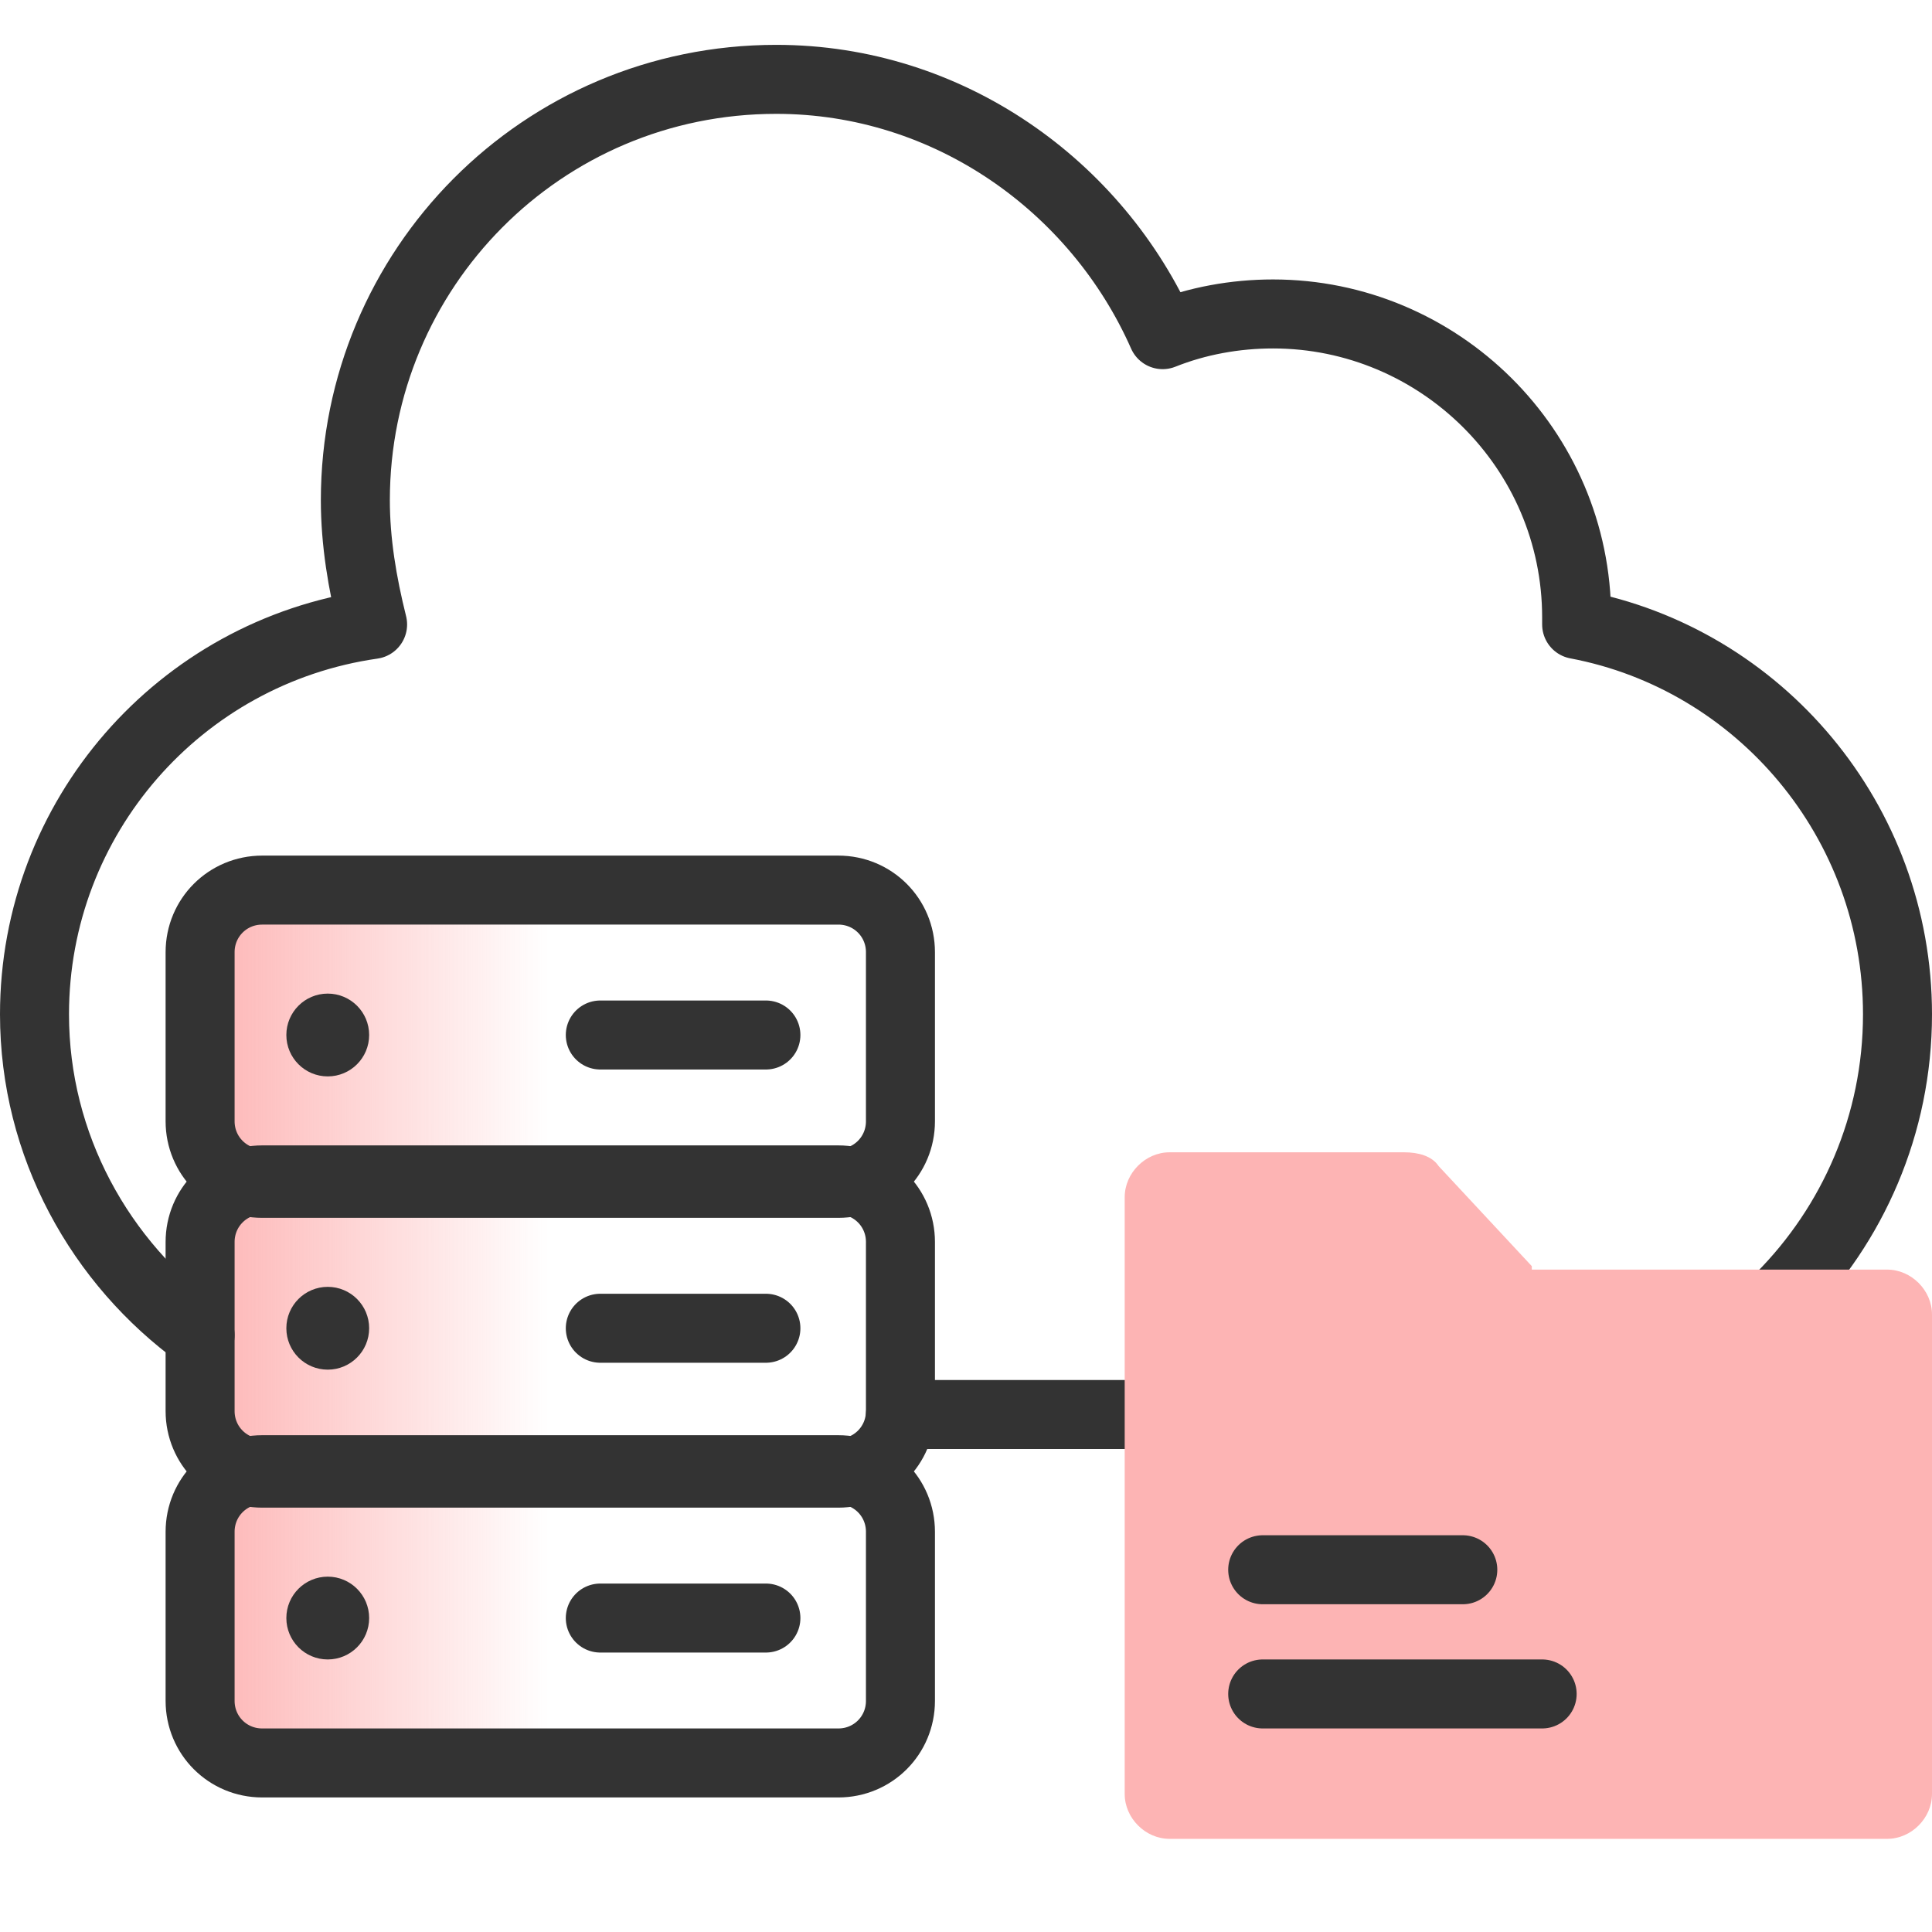
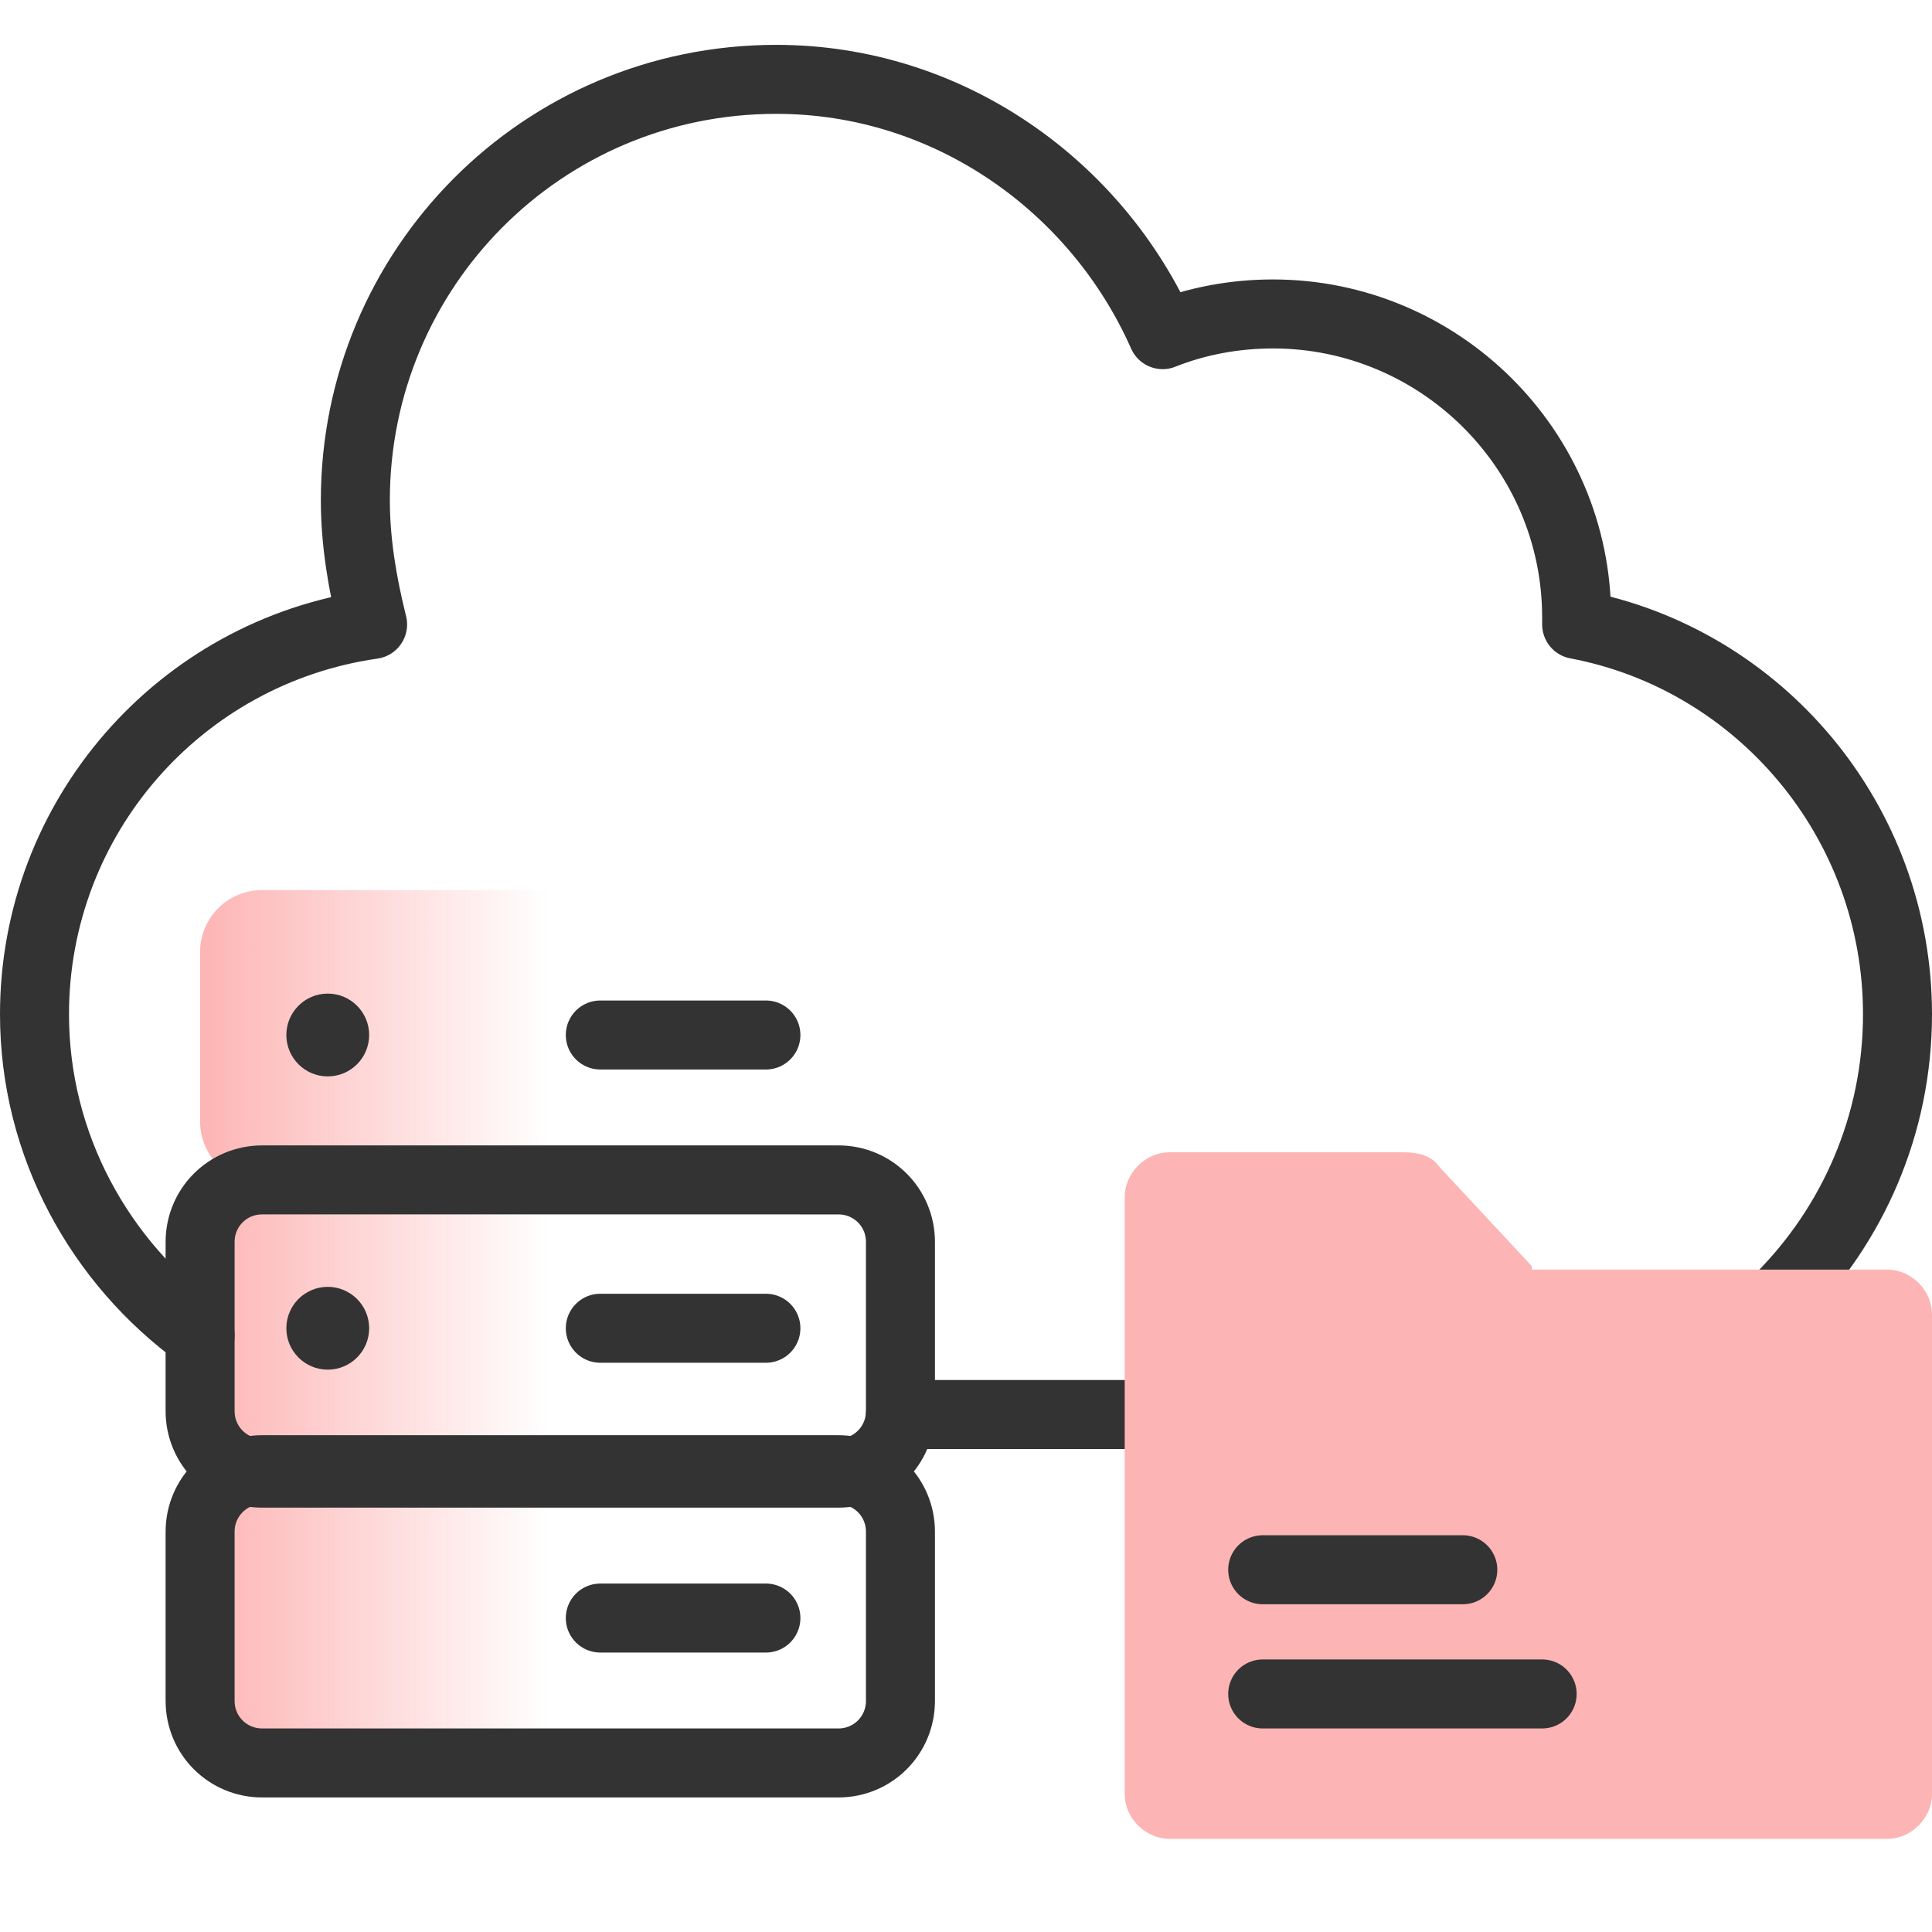
<svg xmlns="http://www.w3.org/2000/svg" version="1.1" id="Layer_1" x="0px" y="0px" viewBox="0 0 56 56" style="enable-background:new 0 0 56 56;" xml:space="preserve">
  <style type="text/css">
	.st0{fill:url(#SVGID_1_);}
	.st1{fill:none;stroke:#333333;stroke-width:2;stroke-linecap:round;stroke-linejoin:round;}
	.st2{fill:#333333;}
	.st3{fill:#FDB4B4;}
</style>
  <linearGradient id="SVGID_1_" gradientUnits="userSpaceOnUse" x1="5.763" y1="38.478" x2="26.083" y2="38.478">
    <stop offset="0" style="stop-color:#FDB4B4" />
    <stop offset="4.759669e-03" style="stop-color:#FDB4B4;stop-opacity:0.991" />
    <stop offset="0.5" style="stop-color:#FDB4B4;stop-opacity:0" />
  </linearGradient>
  <path class="st0" d="M26.1,32.5v-4.9c0-1-0.8-1.8-1.8-1.8H7.6c-1,0-1.8,0.8-1.8,1.8v4.9c0,1,0.8,1.8,1.8,1.8c-1,0-1.8,0.8-1.8,1.8  v4.9c0,1,0.8,1.8,1.8,1.8c-1,0-1.8,0.8-1.8,1.8v4.9c0,1,0.8,1.8,1.8,1.8h16.7c1,0,1.8-0.8,1.8-1.8v-4.9c0-1-0.8-1.8-1.8-1.8  c1,0,1.8-0.8,1.8-1.8V36c0-1-0.8-1.8-1.8-1.8C25.3,34.3,26.1,33.5,26.1,32.5z" />
  <path class="st1" d="M26.1,41h17.4C49.8,41,55,35.8,55,29.4c0-5.6-4-10.3-9.3-11.3c0-0.1,0-0.2,0-0.2c0-4.9-4-8.8-8.8-8.8  c-1.1,0-2.2,0.2-3.2,0.6c-1.9-4.3-6.2-7.4-11.2-7.4c-6.8,0-12.2,5.5-12.2,12.2c0,1.2,0.2,2.4,0.5,3.6C5.2,18.9,1,23.7,1,29.4  c0,3.8,1.9,7.2,4.8,9.3" />
-   <path class="st1" d="M7.6,34.3h16.7c1,0,1.8-0.8,1.8-1.8v-4.9c0-1-0.8-1.8-1.8-1.8H7.6c-1,0-1.8,0.8-1.8,1.8v4.9  C5.8,33.5,6.6,34.3,7.6,34.3z" />
  <line class="st1" x1="17.4" y1="30" x2="22.2" y2="30" />
  <circle class="st2" cx="9.5" cy="30" r="1.2" />
  <path class="st1" d="M7.6,42.7h16.7c1,0,1.8-0.8,1.8-1.8V36c0-1-0.8-1.8-1.8-1.8H7.6c-1,0-1.8,0.8-1.8,1.8v4.9  C5.8,41.9,6.6,42.7,7.6,42.7z" />
  <line class="st1" x1="17.4" y1="38.5" x2="22.2" y2="38.5" />
  <circle class="st2" cx="9.5" cy="38.5" r="1.2" />
  <path class="st1" d="M7.6,51.1h16.7c1,0,1.8-0.8,1.8-1.8v-4.9c0-1-0.8-1.8-1.8-1.8H7.6c-1,0-1.8,0.8-1.8,1.8v4.9  C5.8,50.3,6.6,51.1,7.6,51.1z" />
  <line class="st1" x1="17.4" y1="46.9" x2="22.2" y2="46.9" />
-   <circle class="st2" cx="9.5" cy="46.9" r="1.2" />
  <path class="st3" d="M44.4,36.7l-2.7-2.9c-0.2-0.3-0.6-0.4-1-0.4h-6.8c-0.7,0-1.3,0.6-1.3,1.3v2V52c0,0.7,0.6,1.3,1.3,1.3h20.8  c0.7,0,1.3-0.6,1.3-1.3V38.1c0-0.7-0.6-1.3-1.3-1.3H44.4z" />
  <line class="st1" x1="36.6" y1="49.1" x2="44.7" y2="49.1" />
  <line class="st1" x1="36.6" y1="45.5" x2="42.4" y2="45.5" />
</svg>